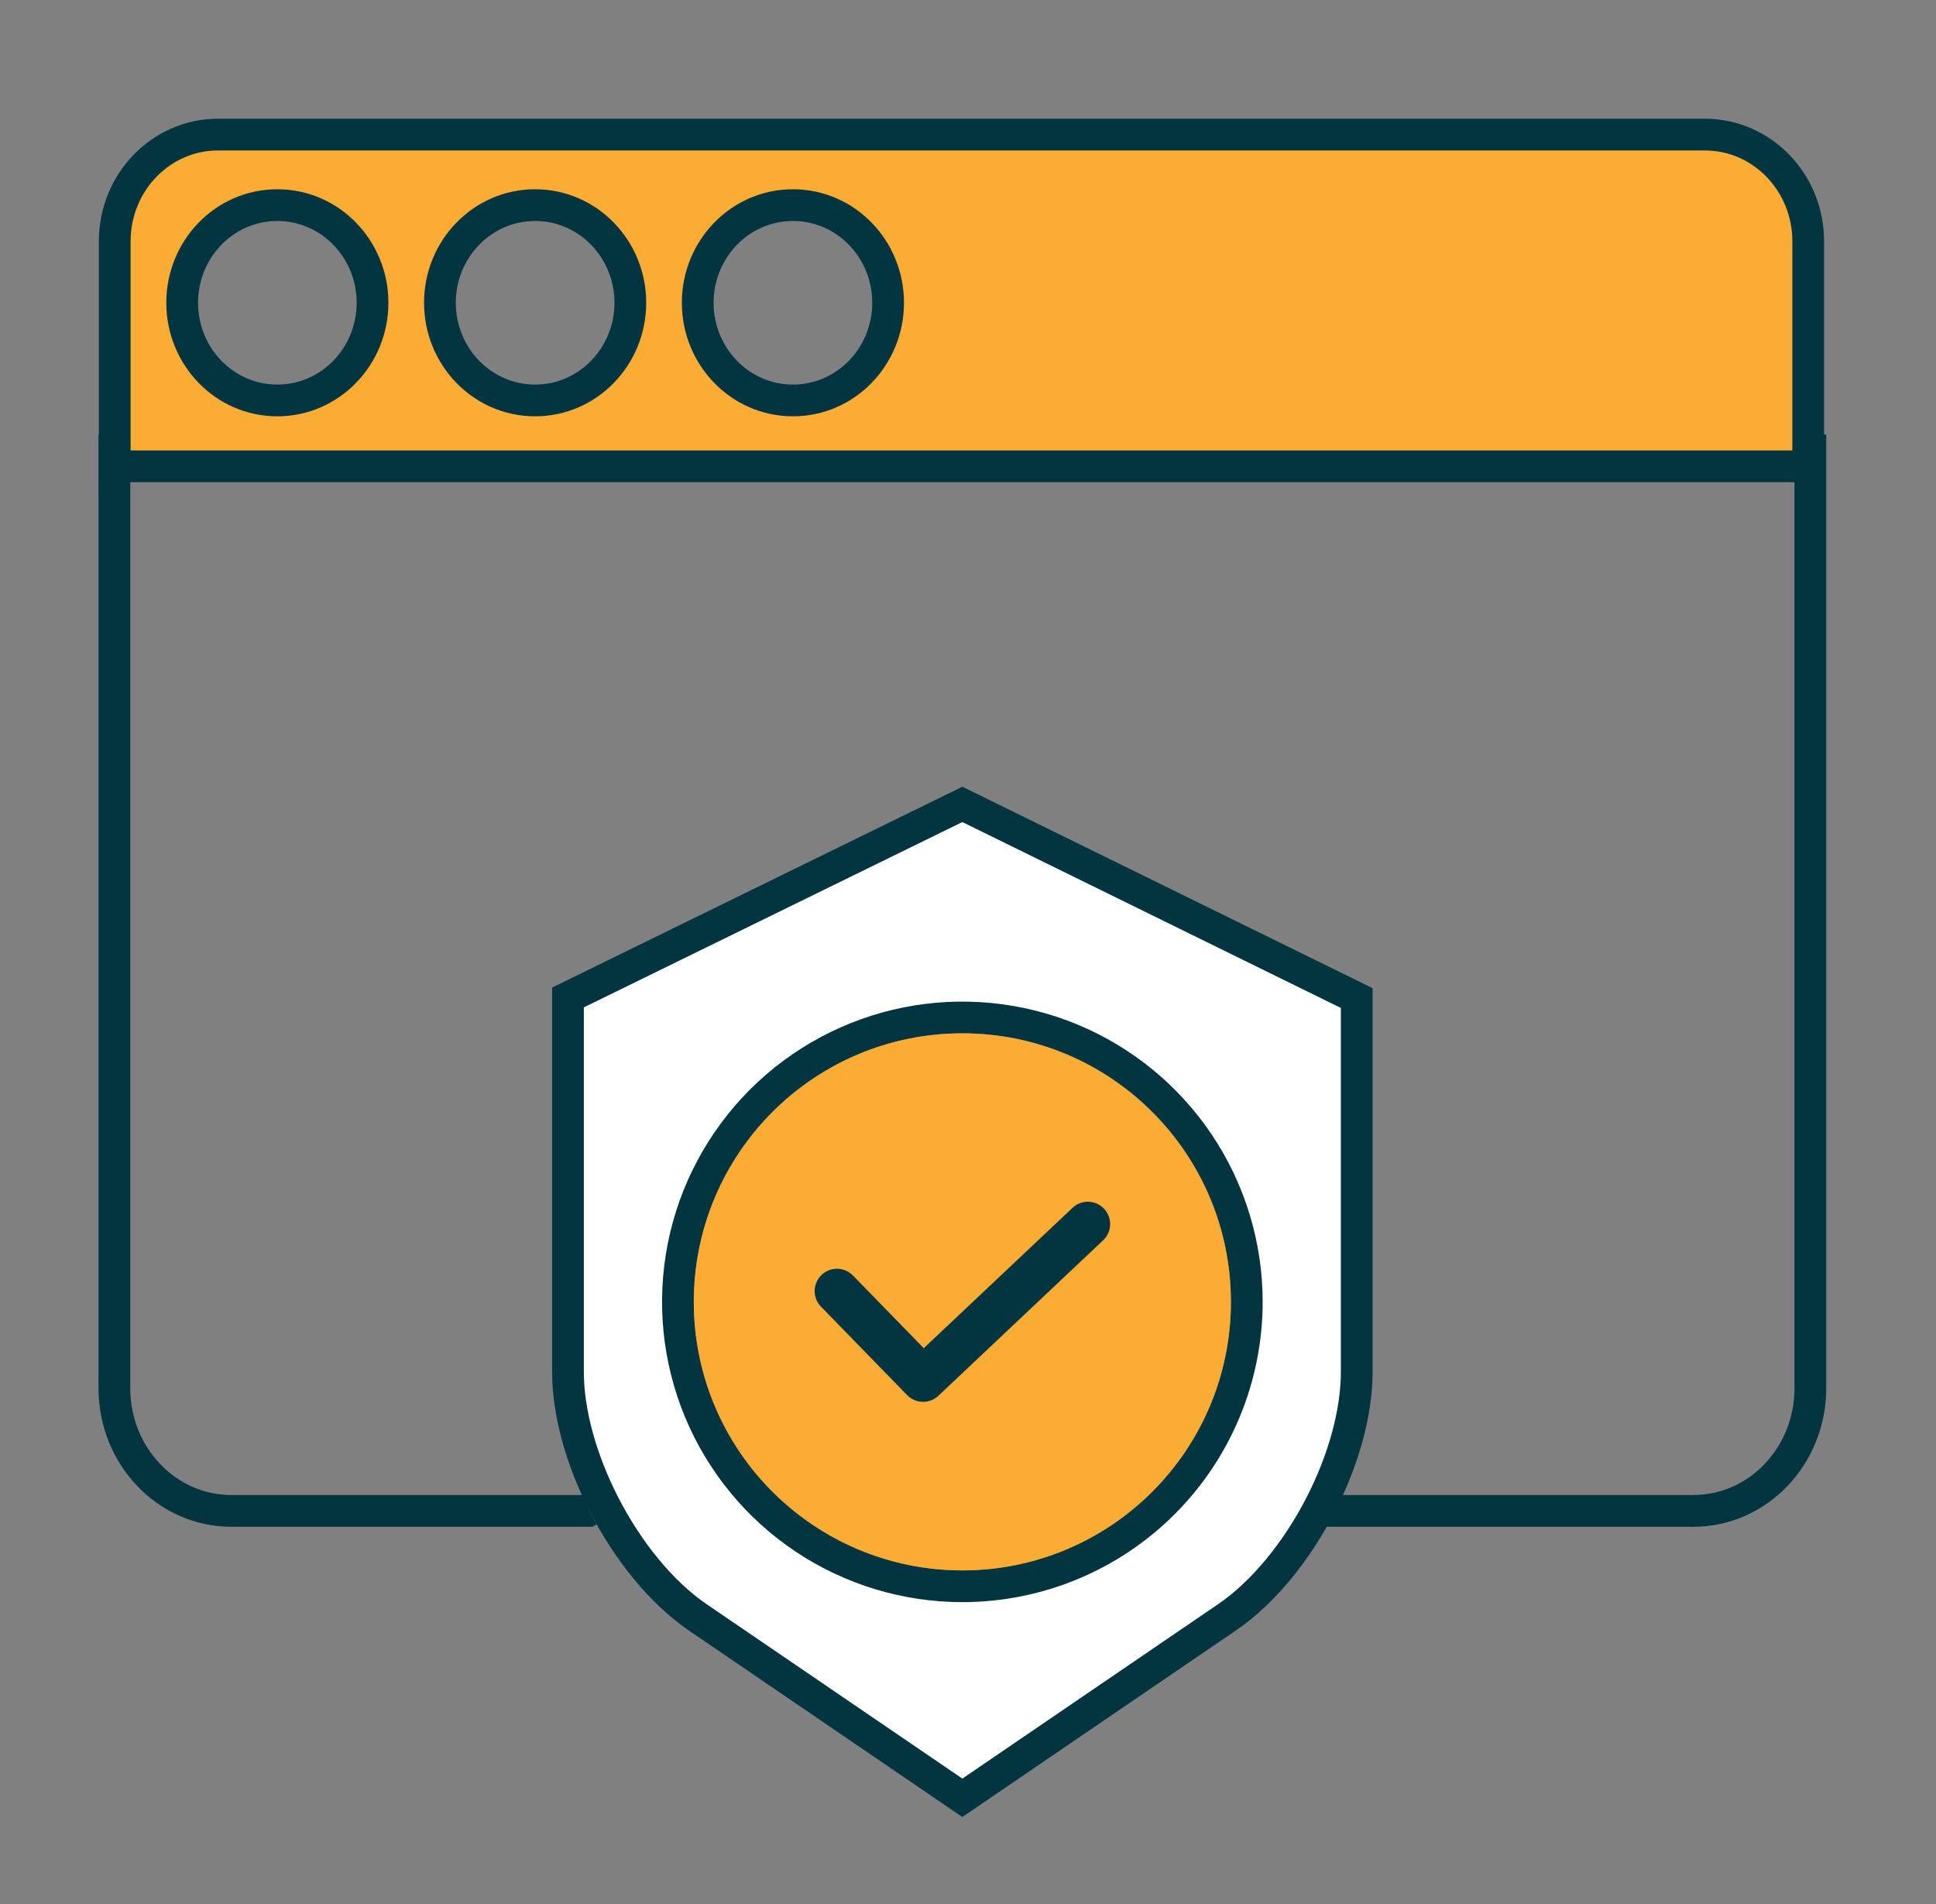
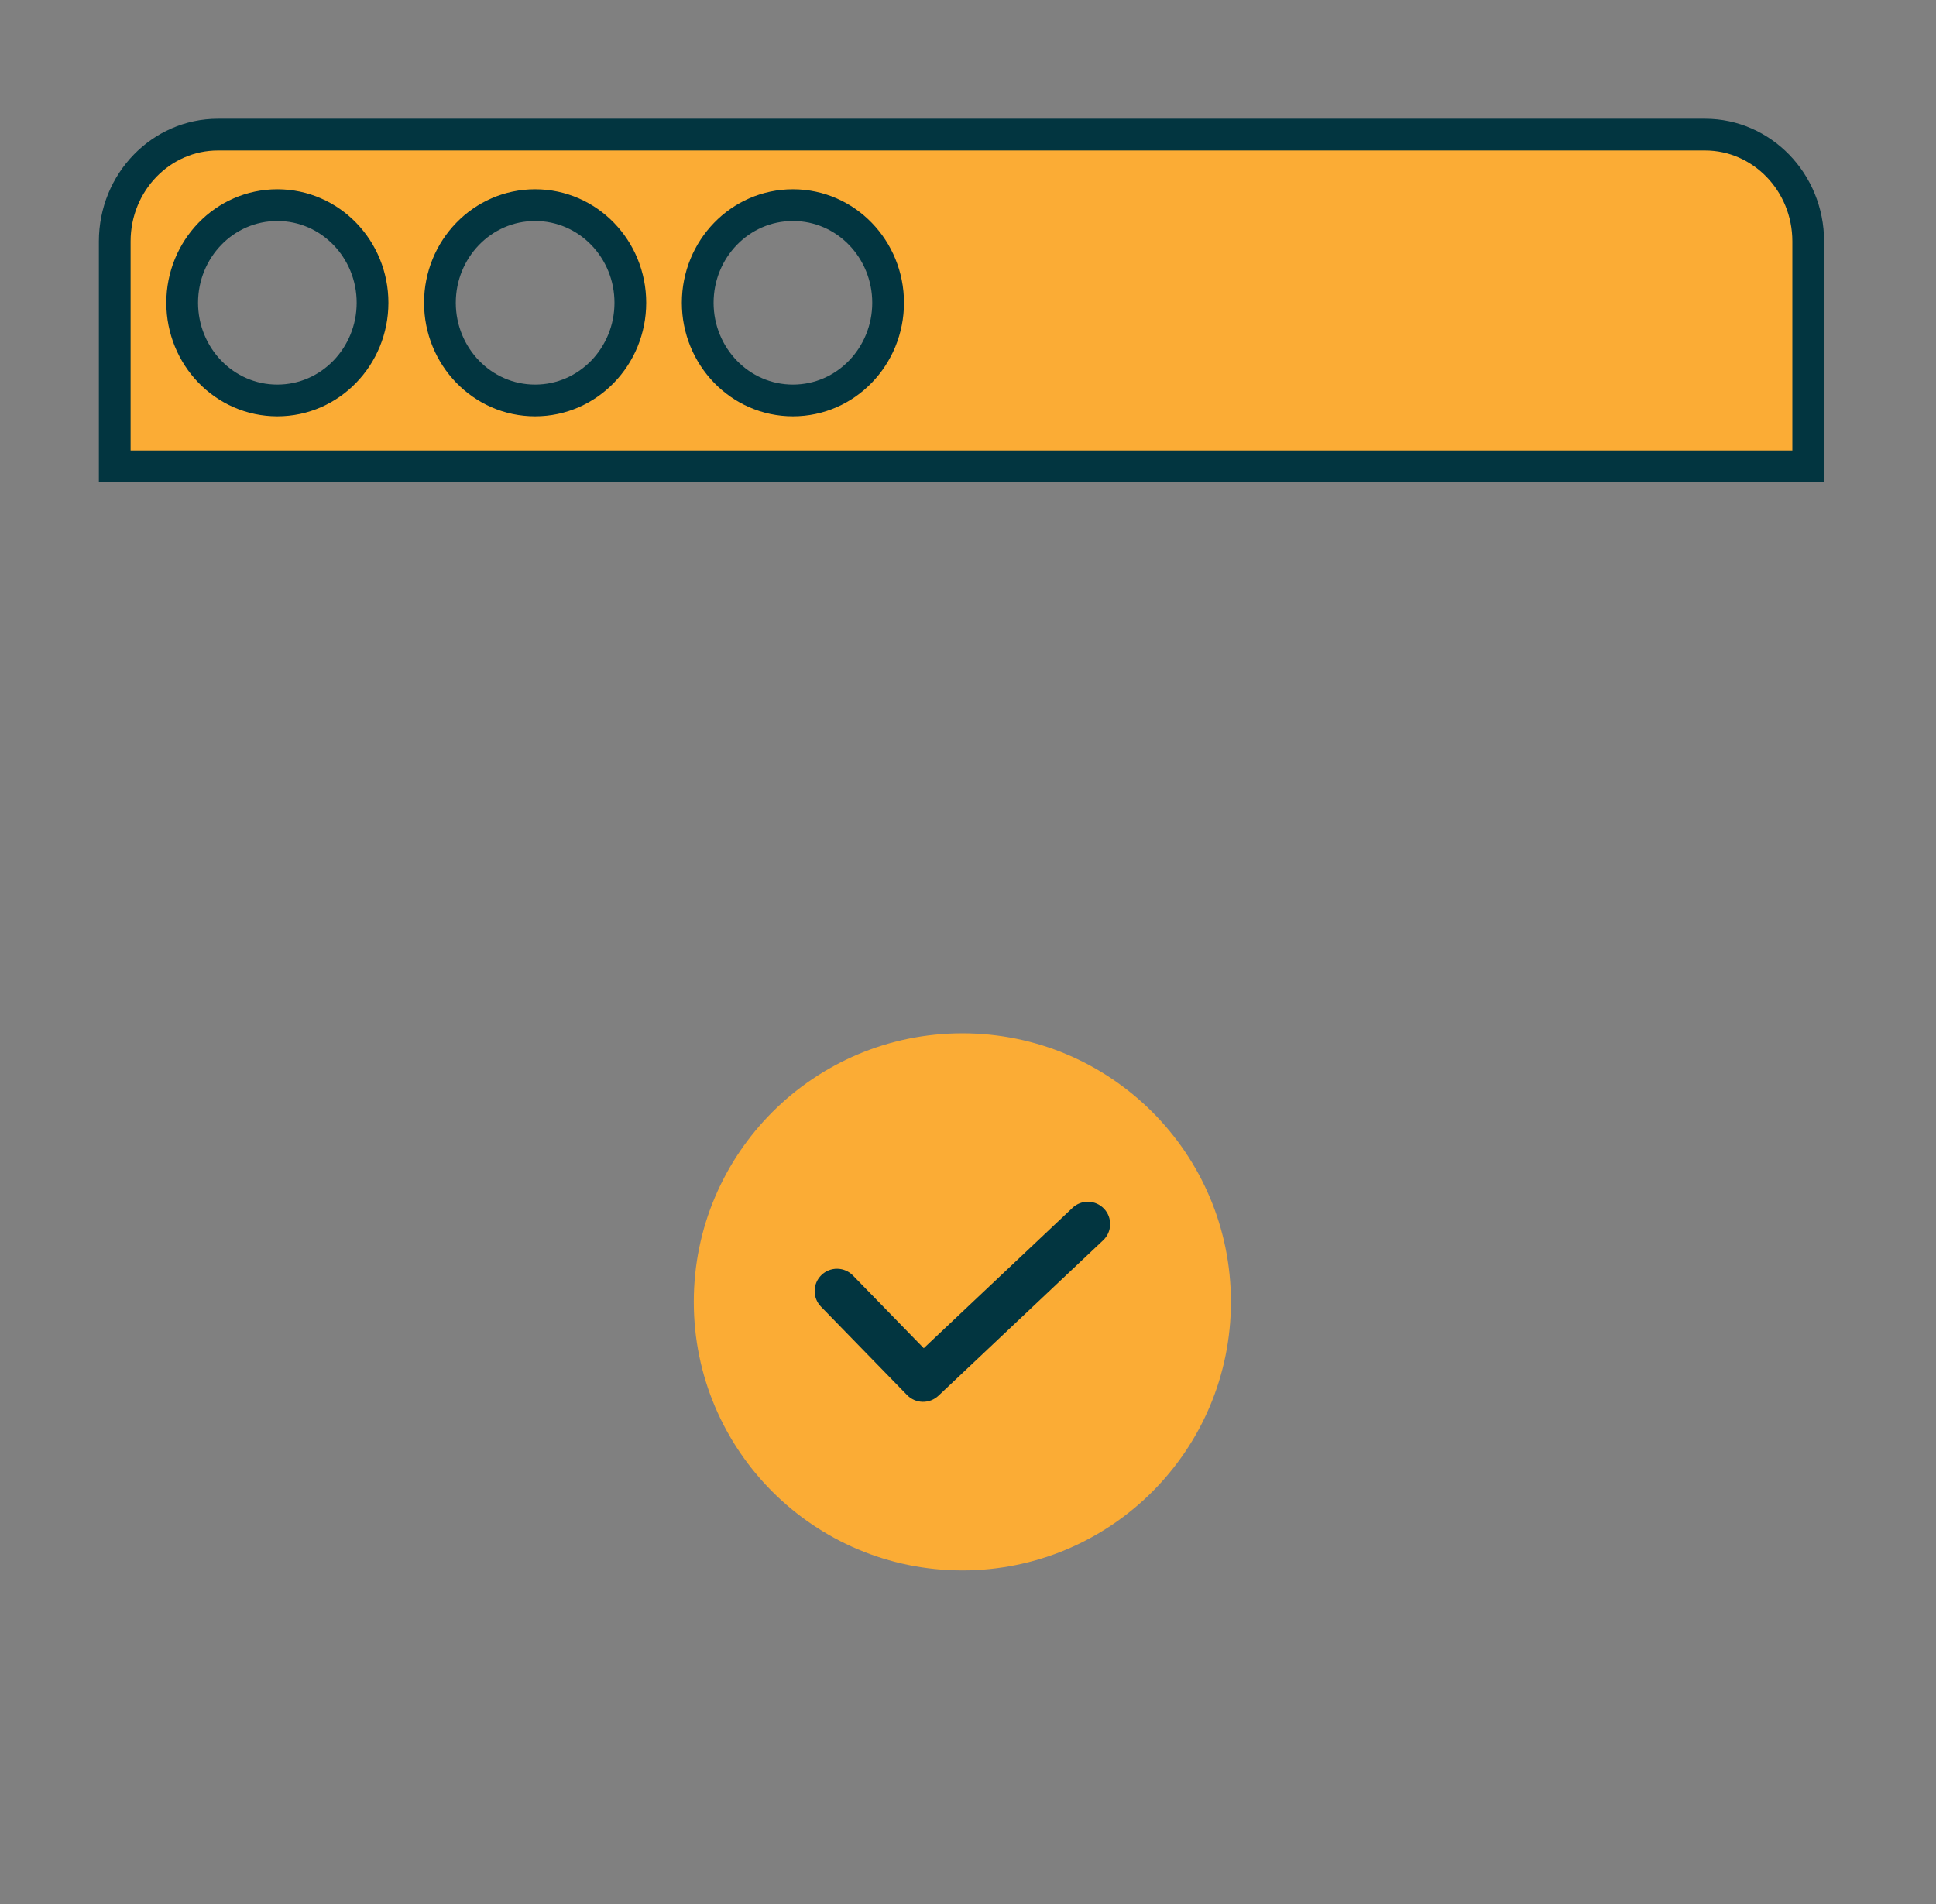
<svg xmlns="http://www.w3.org/2000/svg" width="61" height="60" viewBox="0 0 61 60" fill="none">
  <rect x="0" y="0" width="61" height="60" fill="#808080" stroke="none" />
-   <path d="M40.901 47.612C45.306 47.612 48.95 47.612 53.355 47.612C55.391 47.612 57.041 45.881 57.041 43.746V14.193H3.604V43.746C3.604 45.881 5.254 47.612 7.289 47.612H18.545L18.568 47.6" stroke="#023540" />
  <path d="M56.974 7.608V14.694H3.615V7.608C3.615 5.735 5.084 4.242 6.864 4.242H53.725C55.505 4.242 56.974 5.735 56.974 7.608ZM27.983 9.541C27.983 7.855 26.655 6.464 24.984 6.464C23.313 6.464 21.984 7.855 21.984 9.541C21.984 11.226 23.313 12.619 24.984 12.619C26.655 12.619 27.983 11.226 27.983 9.541ZM19.861 9.541C19.861 7.855 18.532 6.464 16.861 6.464C15.19 6.464 13.861 7.855 13.861 9.541C13.861 11.226 15.19 12.619 16.861 12.619C18.532 12.619 19.861 11.226 19.861 9.541ZM11.738 9.541C11.738 7.855 10.409 6.464 8.738 6.464C7.067 6.464 5.74 7.855 5.74 9.541C5.74 11.226 7.067 12.619 8.738 12.619C10.409 12.619 11.738 11.226 11.738 9.541Z" fill="#FBAC35" stroke="#023540" />
-   <path d="M38.658 50.968L38.657 50.968L30.322 56.653L21.987 50.968L21.987 50.968C20.838 50.185 19.773 48.866 19.014 47.374C18.313 45.994 17.896 44.511 17.896 43.233V31.433L30.322 25.348L42.748 31.451V43.233C42.748 44.521 42.33 46.007 41.628 47.385C40.869 48.873 39.806 50.185 38.658 50.968ZM39.284 41.025C39.284 39.252 38.759 37.52 37.774 36.046C36.789 34.572 35.389 33.423 33.752 32.745C32.114 32.067 30.312 31.889 28.574 32.235C26.835 32.581 25.238 33.434 23.985 34.688C22.732 35.941 21.878 37.538 21.532 39.277C21.187 41.015 21.364 42.817 22.042 44.455C22.721 46.092 23.869 47.492 25.343 48.477C26.817 49.462 28.55 49.987 30.322 49.987C32.699 49.987 34.979 49.043 36.659 47.362C38.34 45.681 39.284 43.402 39.284 41.025Z" fill="white" stroke="#023540" />
  <path d="M30.322 49.487C34.996 49.487 38.784 45.698 38.784 41.025C38.784 36.351 34.996 32.562 30.322 32.562C25.649 32.562 21.86 36.351 21.86 41.025C21.86 45.698 25.649 49.487 30.322 49.487Z" fill="#FBAC35" />
  <path d="M33.79 38.065L29.106 42.485L26.875 40.194C26.745 40.061 26.567 39.984 26.381 39.982C26.194 39.979 26.014 40.051 25.881 40.181C25.747 40.311 25.671 40.489 25.668 40.675C25.666 40.862 25.737 41.042 25.867 41.175L28.581 43.962C28.71 44.094 28.886 44.171 29.07 44.175C29.255 44.178 29.433 44.11 29.568 43.983L34.754 39.088C34.822 39.025 34.877 38.949 34.916 38.864C34.954 38.78 34.975 38.689 34.978 38.596C34.981 38.503 34.966 38.411 34.933 38.324C34.9 38.237 34.851 38.158 34.787 38.091C34.723 38.023 34.647 37.969 34.562 37.931C34.477 37.893 34.386 37.873 34.293 37.87C34.201 37.868 34.108 37.884 34.022 37.917C33.935 37.951 33.856 38.001 33.789 38.065H33.79Z" fill="#023540" />
</svg>